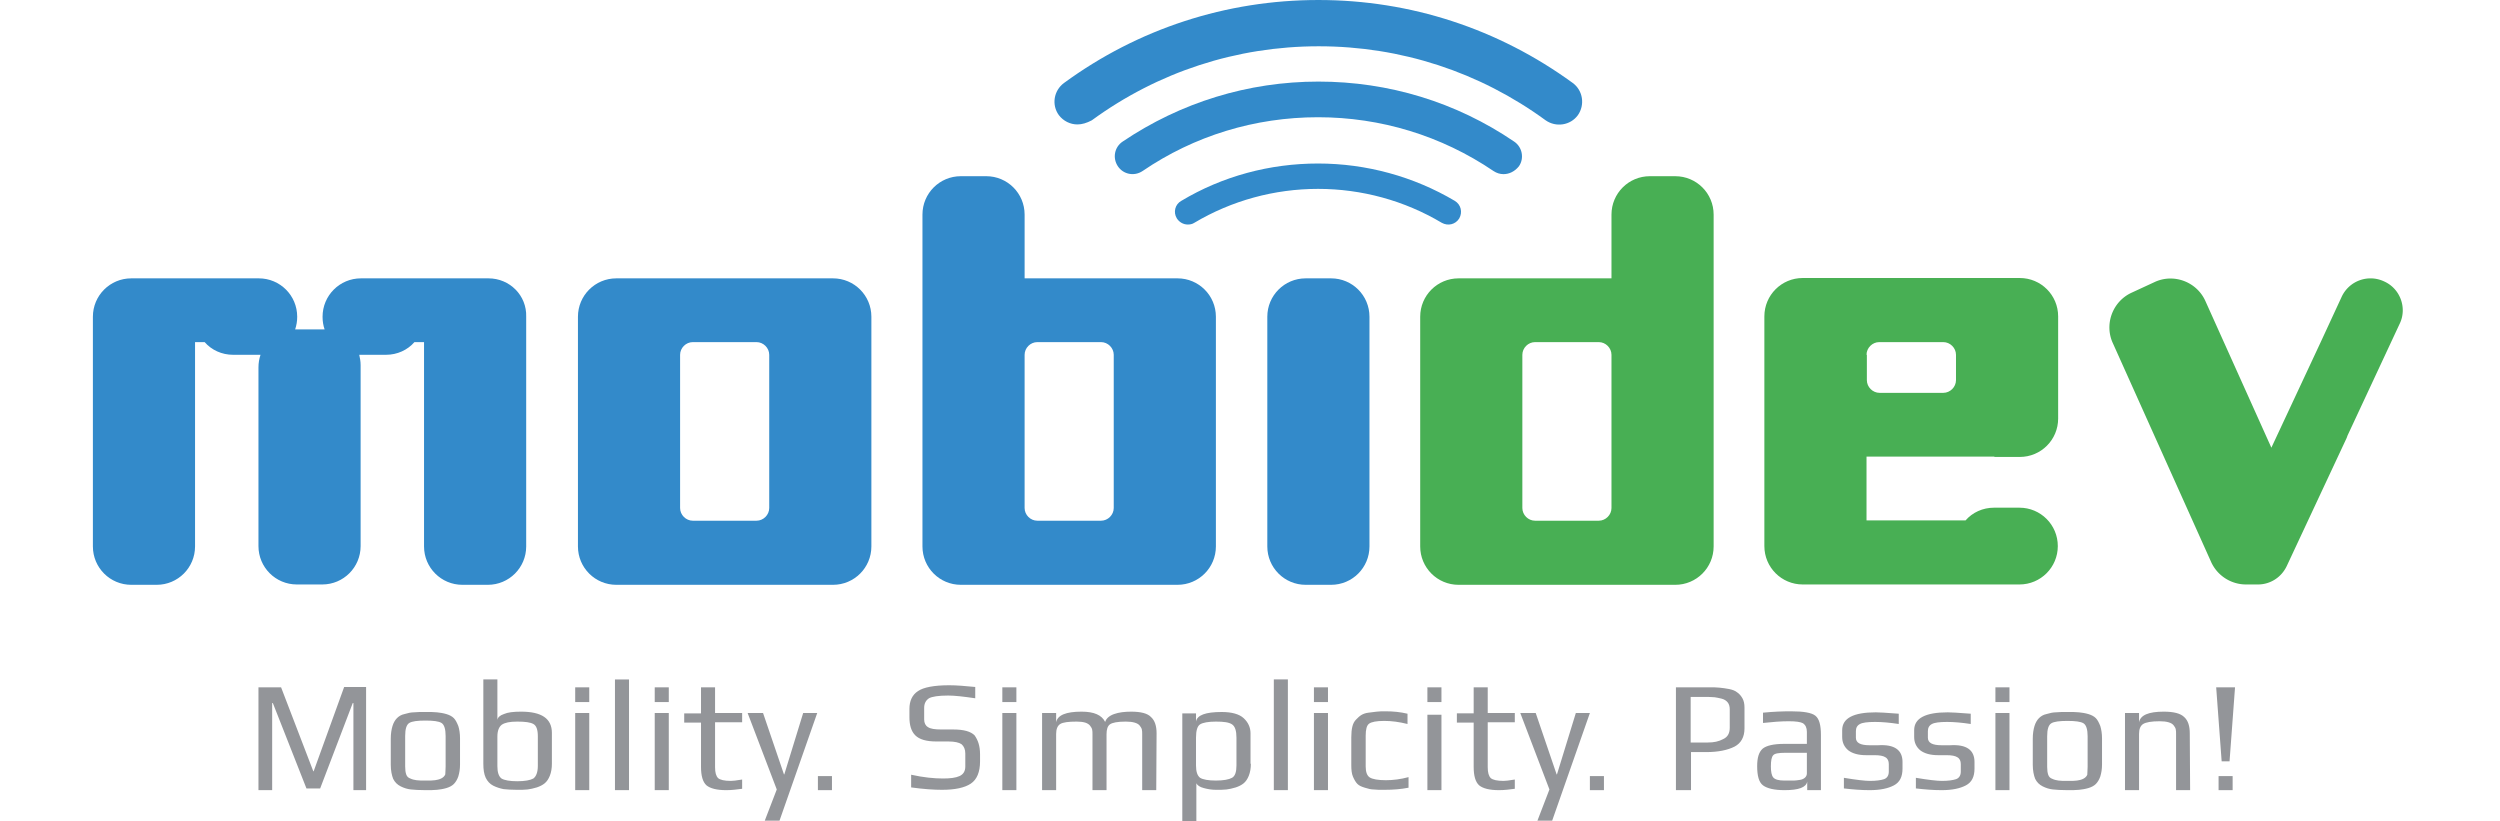
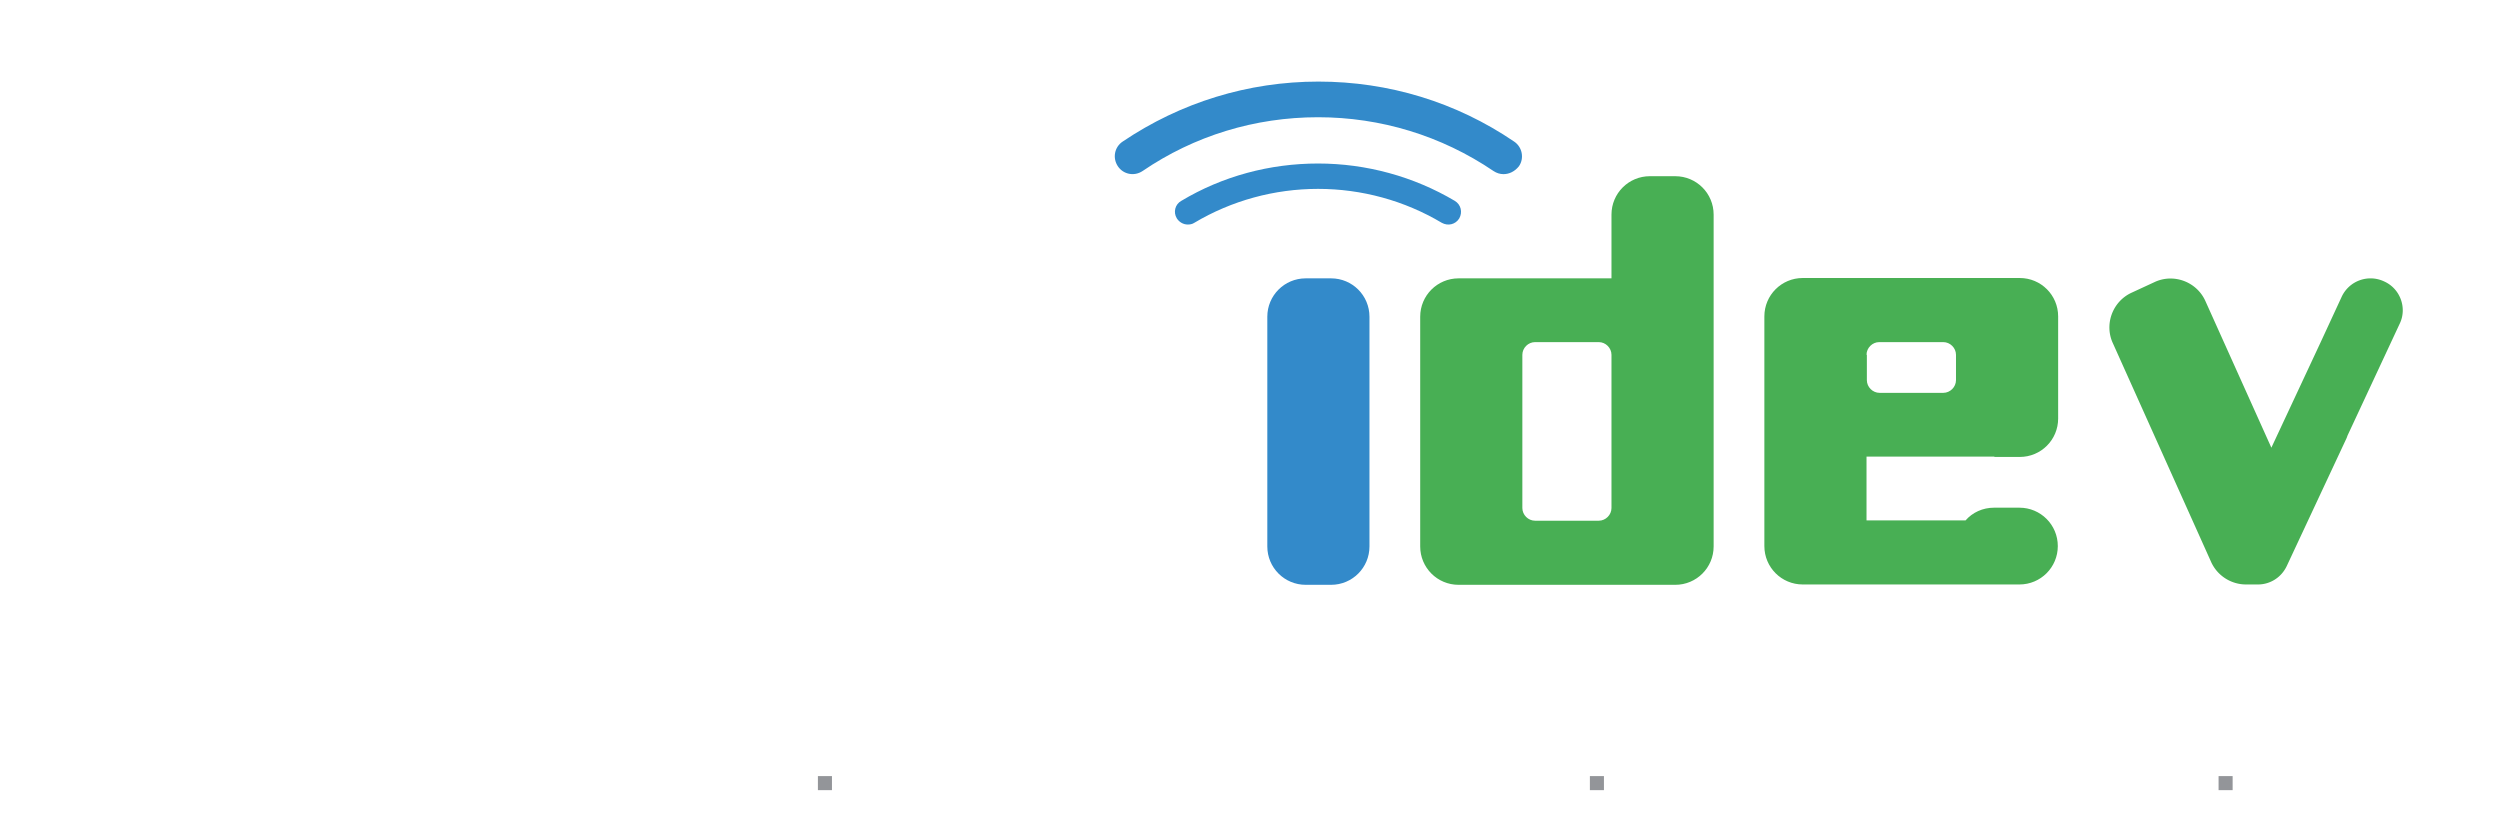
<svg xmlns="http://www.w3.org/2000/svg" height="821" viewBox="14.2 22.5 675.1 239.5" width="2500">
-   <path d="m496 228.9v6.1c0 2.5-1 4.3-2.9 5.3-2 1-4.7 1.6-8.3 1.6h-4.4v11.1h-4.4v-30h9.6c1.2 0 2.3 0 3.1.1.9.1 1.8.2 2.8.4s1.8.5 2.4 1c.6.4 1.1 1 1.5 1.7s.6 1.6.6 2.7zm-4.3 5.9v-5.4c0-.8-.2-1.5-.6-2s-1-.9-1.8-1.1-1.4-.3-2-.4c-.5 0-1.2-.1-2-.1h-5v13.3h5c1.8 0 3.2-.3 4.5-1 1.3-.6 1.9-1.7 1.9-3.3zm26.6 18.2h-4v-2.5c-.3 1.7-2.5 2.5-6.6 2.5-3 0-5.1-.5-6.3-1.4s-1.7-2.8-1.7-5.6c0-2.5.5-4.1 1.6-5.1 1.1-.9 3.2-1.4 6.3-1.4h6.6v-3.5c0-1.2-.4-2-1.1-2.5-.7-.4-2.1-.6-4.2-.6-2.2 0-4.8.2-7.5.5v-3c3-.3 5.7-.4 8.1-.4 3.7 0 6.1.4 7.2 1.3s1.6 2.7 1.6 5.6zm-4.1-4.9v-6h-6.3c-1.9 0-3.1.2-3.5.7-.5.5-.7 1.6-.7 3.3 0 1.5.2 2.6.7 3.2s1.6.9 3.2.9h2.8c.5 0 1.1-.1 1.8-.2s1.2-.4 1.5-.7.5-.7.5-1.2zm27.9-3.3v1.9c0 2.4-.8 4-2.5 4.9s-4 1.4-7.1 1.4c-2.4 0-4.9-.2-7.5-.5v-3.1c3.6.6 6.2.9 7.6.9 1.8 0 3.2-.2 4.1-.5s1.4-1.1 1.4-2.2v-2.2c0-.9-.3-1.6-1-2-.6-.4-1.7-.6-3.1-.6h-2.5c-2.3 0-4-.5-5.2-1.4-1.2-1-1.8-2.3-1.8-3.9v-2c0-3.5 3.3-5.2 9.8-5.2.7 0 3 .1 6.7.4v3c-2.6-.4-4.9-.6-6.9-.6-2.2 0-3.7.2-4.4.6-.8.4-1.2 1.1-1.2 2.1v1.9c0 1.5 1.3 2.2 4 2.2h2.5c4.8-.3 7.1 1.4 7.1 4.9zm21 0v1.9c0 2.4-.8 4-2.5 4.9s-4 1.4-7.1 1.4c-2.4 0-4.9-.2-7.5-.5v-3.1c3.6.6 6.2.9 7.6.9 1.8 0 3.2-.2 4.1-.5s1.4-1.1 1.4-2.2v-2.2c0-.9-.3-1.6-1-2-.6-.4-1.7-.6-3.1-.6h-2.5c-2.3 0-4-.5-5.2-1.4-1.2-1-1.8-2.3-1.8-3.9v-2c0-3.5 3.3-5.2 9.8-5.2.7 0 3 .1 6.7.4v3c-2.6-.4-4.9-.6-6.9-.6-2.2 0-3.7.2-4.4.6-.8.4-1.2 1.1-1.2 2.1v1.9c0 1.5 1.3 2.2 4 2.2h2.5c4.8-.3 7.1 1.4 7.1 4.9zm6.1-21.8h4.1v4.3h-4.1zm0 7.5h4.1v22.5h-4.1zm31.1 7.4v7.6c0 1.4-.2 2.5-.5 3.5-.3.9-.8 1.7-1.3 2.2s-1.2.9-2.2 1.2-1.9.4-2.7.5c-.9.1-2 .1-3.4.1-1.8 0-3.2-.1-4.2-.2s-2-.4-3-.9-1.7-1.2-2.2-2.2c-.4-1-.7-2.4-.7-4.1v-7.6c0-1.5.2-2.7.5-3.7s.8-1.8 1.3-2.3 1.2-1 2.2-1.2c1-.3 1.9-.5 2.7-.5.8-.1 2-.1 3.4-.1 1.5 0 2.6 0 3.4.1s1.7.2 2.7.5 1.7.7 2.2 1.2.9 1.3 1.3 2.3c.3 1 .5 2.2.5 3.6zm-4.2 8.3v-8.9c0-2-.4-3.3-1.2-3.8s-2.4-.7-4.7-.7-3.9.2-4.7.7-1.2 1.7-1.2 3.8v8.9c0 1 .1 1.7.3 2.3s.6 1 1.2 1.2c.6.3 1.2.4 1.8.5s1.5.1 2.7.1 2.1 0 2.7-.1 1.2-.2 1.8-.5 1-.7 1.2-1.2c0-.6.1-1.4.1-2.3zm29.9 6.8h-4.1v-16.4c0-.5 0-1-.1-1.4s-.3-.7-.6-1.1-.8-.7-1.5-.9-1.5-.3-2.6-.3c-2.4 0-4 .3-4.8.8s-1.2 1.5-1.2 2.9v16.4h-4.1v-22.5h4.1v2.7c.4-2.1 2.8-3.1 7.2-3.1 2.9 0 4.9.5 6 1.6 1.1 1 1.6 2.6 1.6 4.7zm13.1-30-1.6 21.6h-2.3l-1.6-21.6zm-366.1 19.5v2.1c0 3.1-.9 5.3-2.7 6.5s-4.6 1.8-8.4 1.8c-2.4 0-5.4-.2-9-.7v-3.7c3.6.8 6.7 1.1 9.3 1.1 2.1 0 3.7-.2 4.8-.7s1.7-1.4 1.7-2.8v-3.8c0-1.2-.4-2.1-1.1-2.7-.7-.5-2-.8-3.8-.8h-3.5c-3 0-5-.6-6.2-1.8s-1.7-3-1.7-5.3v-2.4c0-2.3.8-4.1 2.5-5.2 1.6-1.1 4.7-1.7 9.1-1.7 2.1 0 4.6.2 7.6.5v3.3c-3.4-.5-6-.8-7.9-.8-2.8 0-4.7.3-5.6.8-.9.6-1.4 1.5-1.4 2.8v3.4c0 1 .4 1.8 1.1 2.2.7.5 2 .7 3.9.7h3.5c3.1 0 5.1.6 6.2 1.7 1 1.4 1.6 3.1 1.6 5.5zm6.5-19.5h4.1v4.3h-4.1zm0 7.5h4.1v22.5h-4.1zm44.9 22.5h-4.1v-16.3c0-.5 0-1-.1-1.4s-.3-.7-.6-1.1-.8-.7-1.5-.9-1.5-.3-2.6-.3c-2.4 0-3.9.3-4.6.8s-1 1.5-1 2.9v16.3h-4.1v-16.3c0-.5 0-1-.1-1.4s-.3-.7-.6-1.1-.8-.7-1.4-.9c-.7-.2-1.5-.3-2.5-.3-2.4 0-4 .2-4.8.7s-1.2 1.5-1.2 2.9v16.4h-4.1v-22.5h4.1v2.7c.4-2.1 2.9-3.1 7.4-3.1 3.7 0 5.9 1 6.9 3 .3-1 1.2-1.8 2.6-2.3s3.1-.7 5-.7c2.8 0 4.8.5 5.8 1.6 1.1 1 1.6 2.6 1.6 4.7zm27.6-7.7c0 1.3-.2 2.5-.6 3.5s-.9 1.7-1.5 2.2-1.4.9-2.3 1.2c-1 .3-1.9.5-2.7.6s-1.9.1-3.1.1-2.4-.2-3.5-.5c-1.2-.3-1.9-.8-2.2-1.4v11h-4.1v-31.4h4v2.4c.3-1.9 2.8-2.8 7.5-2.8 2.9 0 5.1.6 6.4 1.8s2 2.7 2 4.4v8.9zm-4.2.5v-8.1c0-2-.4-3.3-1.3-3.9s-2.4-.8-4.7-.8c-2.2 0-3.8.3-4.6.8s-1.2 1.8-1.2 3.9v8.1c0 1.8.4 3 1.2 3.6.8.5 2.4.8 4.6.8s3.8-.3 4.7-.8 1.3-1.7 1.3-3.6zm15 7.2h-4.1v-32.3h4.1zm7.6-30h4.1v4.3h-4.1zm0 7.5h4.1v22.5h-4.1zm27.5 21.8c-2 .4-4.3.6-7 .6-1.3 0-2.4 0-3.1-.1-.7 0-1.6-.2-2.5-.5-1-.3-1.7-.6-2.2-1.1s-.9-1.2-1.3-2.1-.5-2.1-.5-3.4v-8.1c0-1.2.1-2.3.3-3.1.2-.9.6-1.6 1.1-2.1s1-1 1.5-1.3 1.2-.6 2.1-.7 1.7-.2 2.4-.3 1.6-.1 2.7-.1c2.1 0 4.2.2 6.3.7v3c-2.4-.6-4.6-.9-6.8-.9-2.3 0-3.7.3-4.4.8s-1 1.7-1 3.5v9c0 1.6.4 2.7 1.2 3.2s2.4.8 4.7.8c2.1 0 4.4-.3 6.6-.9v3.1zm9.7-25h-4.1v-4.3h4.1zm0 25.7h-4.1v-22h4.1zm21.4-.4c-1.5.2-3 .4-4.6.4-2.8 0-4.7-.5-5.8-1.4-1.1-1-1.6-2.8-1.6-5.4v-12.9h-4.9v-2.7h4.9v-7.6h4.1v7.5h7.9v2.7h-7.9v13.1c0 1.6.3 2.6.9 3.2.6.5 1.8.8 3.7.8.5 0 1.6-.1 3.3-.4zm21.9-22.1-11 31.4h-4.3l3.5-9.1-8.5-22.3h4.5l6.1 17.9h.1l5.5-17.9zm-356.8 22.5h-3.9v-25.4h-.2l-9.5 24.9h-4l-9.8-24.9h-.2v25.4h-4v-30h6.6l9.4 24.5h.1l8.9-24.6h6.4v30.1zm27.2-15.1v7.6c0 1.4-.2 2.5-.5 3.5-.3.9-.8 1.7-1.3 2.2s-1.2.9-2.2 1.2-1.9.4-2.7.5c-.9.1-2 .1-3.4.1-1.8 0-3.2-.1-4.2-.2s-2-.4-3-.9-1.7-1.2-2.2-2.2c-.4-1-.7-2.4-.7-4.1v-7.6c0-1.5.2-2.7.5-3.7s.8-1.8 1.3-2.3 1.2-1 2.2-1.2c1-.3 1.9-.5 2.7-.5.8-.1 2-.1 3.4-.1 1.5 0 2.6 0 3.4.1s1.7.2 2.7.5 1.7.7 2.2 1.2.9 1.3 1.3 2.3c.3.9.5 2.2.5 3.6zm-4.2 8.2v-8.9c0-2-.4-3.3-1.2-3.8s-2.4-.7-4.7-.7-3.9.2-4.7.7-1.2 1.7-1.2 3.8v8.9c0 1 .1 1.7.3 2.3s.6 1 1.2 1.2c.6.3 1.2.4 1.8.5s1.5.1 2.7.1 2.1 0 2.7-.1 1.2-.2 1.8-.5 1-.7 1.2-1.2c0-.5.1-1.3.1-2.3zm31-9.8v9c0 1.3-.2 2.5-.6 3.5s-.9 1.7-1.5 2.2-1.4.9-2.3 1.2c-1 .3-1.9.5-2.7.6s-1.9.1-3.1.1c-1.6 0-2.9-.1-3.9-.2-1-.2-2-.5-3-1s-1.7-1.3-2.2-2.3c-.5-1.1-.7-2.4-.7-4.1v-24.6h4.1v11.8c.1-.7.7-1.3 1.9-1.7 1.1-.5 2.8-.7 5-.7 6 0 9 2 9 6.2zm-4.1 9.6v-8.6c0-1.9-.4-3.1-1.3-3.6s-2.4-.7-4.7-.7c-2.2 0-3.6.3-4.5.9-.8.6-1.3 1.7-1.3 3.5v8.6c0 1.8.4 3 1.2 3.6.8.5 2.4.8 4.6.8s3.8-.3 4.7-.8c.8-.6 1.3-1.8 1.3-3.7zm10.9-22.9h4.1v4.3h-4.1zm0 7.5h4.1v22.5h-4.1zm15.7 22.5h-4.1v-32.3h4.1zm7.5-30h4.1v4.3h-4.1zm0 7.5h4.1v22.5h-4.1zm25.5 22.1c-1.5.2-3 .4-4.6.4-2.8 0-4.7-.5-5.8-1.4-1.1-1-1.6-2.8-1.6-5.4v-12.9h-4.9v-2.7h4.9v-7.6h4.1v7.5h7.9v2.7h-7.9v13.1c0 1.6.3 2.6.9 3.2.6.5 1.8.8 3.7.8.5 0 1.6-.1 3.3-.4zm21.9-22.1-11 31.4h-4.3l3.5-9.1-8.5-22.3h4.5l6.1 17.9h.1l5.5-17.9z" fill="#939599" />
-   <path d="m129.6 103.7h-37.2c-6.2 0-11.2 5-11.2 11.2 0 1.3.2 2.6.6 3.7h-8.6c.4-1.2.6-2.4.6-3.7 0-6.2-5-11.2-11.2-11.2h-37.2c-6.2 0-11.2 5-11.2 11.2v67c0 6.2 5 11.2 11.2 11.2h7.4c6.2 0 11.2-5 11.2-11.2v-59.6h2.8c2 2.3 5 3.7 8.3 3.7h8c-.4 1.2-.6 2.4-.6 3.7v52.1c0 6.2 5 11.2 11.2 11.2h7.4c6.2 0 11.2-5 11.2-11.2v-52.8c0-1.1-.2-2.1-.4-3h7.8c3.3 0 6.3-1.4 8.3-3.7h2.8v59.6c0 6.2 5 11.2 11.2 11.2h7.4c6.2 0 11.2-5 11.2-11.2v-67c.2-6.2-4.8-11.2-11-11.2z" fill="#338aca" />
  <path d="m682.6 104.6a9.28 9.28 0 0 0 -12.4 4.5l-6.2 13.4-14.3 30.6-19.3-42.9c-2.6-5.6-9.3-8-14.8-5.4l-6.7 3.1c-5.6 2.6-8 9.3-5.4 14.8l28.7 63.9c1.9 4 5.9 6.4 10.1 6.4h3.5c3.5 0 6.8-2 8.4-5.4l9.4-20.1 8-17.1c.1-.2.2-.5.3-.8l15.3-32.8c2.1-4.5.1-10.1-4.6-12.2z" fill="#48af54" />
  <g fill="#338aca">
-     <path d="m301.4 58.8c-2.1 0-4.1-1-5.4-2.7-2.2-3-1.5-7.2 1.5-9.4 21.6-15.8 47.3-24.2 74.2-24.2s52.5 8.4 74.2 24.2c3 2.2 3.6 6.4 1.5 9.4-2.2 3-6.4 3.6-9.4 1.5-19.3-14.1-42.2-21.6-66.2-21.6s-46.9 7.5-66.2 21.6c-1.5.8-2.9 1.2-4.2 1.2z" />
    <path d="m425.7 73.3c-1 0-2-.3-2.9-.9-15.2-10.3-32.9-15.7-51.2-15.7-18.4 0-36.1 5.4-51.2 15.7-2.4 1.6-5.6 1-7.2-1.4s-1-5.6 1.4-7.2c16.9-11.4 36.6-17.5 57.1-17.5s40.2 6 57.1 17.5c2.4 1.6 3 4.9 1.4 7.2-1.2 1.5-2.8 2.3-4.5 2.3z" />
    <path d="m333.6 88c-1.3 0-2.5-.7-3.2-1.8-1.1-1.8-.5-4.1 1.3-5.1 12-7.2 25.8-10.9 39.9-10.9s27.9 3.8 39.9 10.9c1.8 1.1 2.3 3.3 1.3 5.1-1.1 1.8-3.3 2.3-5.1 1.3-10.9-6.5-23.4-9.9-36.1-9.9s-25.2 3.4-36.1 9.9c-.6.4-1.3.5-1.9.5zm41.8 15.7h-7.4c-6.2 0-11.2 5-11.2 11.2v67c0 6.2 5 11.2 11.2 11.2h7.4c6.2 0 11.2-5 11.2-11.2v-67c0-6.2-5-11.2-11.2-11.2z" />
  </g>
  <path d="m475.8 73.9h-7.4c-6.2 0-11.2 5-11.2 11.2v18.6h-44.6c-6.2 0-11.2 5-11.2 11.2v67c0 6.2 5 11.2 11.2 11.2h63.2c6.2 0 11.2-5 11.2-11.2v-96.8c0-6.2-5-11.2-11.2-11.2zm-18.6 96.8c0 2-1.7 3.7-3.7 3.7h-18.6c-2 0-3.7-1.7-3.7-3.7v-44.7c0-2 1.7-3.7 3.7-3.7h18.6c2 0 3.7 1.7 3.7 3.7zm111.7-14.9h7.4c6.2 0 11.2-5 11.2-11.2v-29.8c0-6.2-5-11.2-11.2-11.2h-63.3c-6.2 0-11.2 5-11.2 11.2v67c0 6.2 5 11.2 11.2 11.2h63.2c6.2 0 11.2-5 11.2-11.2s-5-11.2-11.2-11.2h-7.4c-3.3 0-6.3 1.4-8.3 3.7h-28.9v-18.6h37.3zm-37.3-29.8c0-2 1.7-3.7 3.7-3.7h18.7c2 0 3.7 1.7 3.7 3.7v7.4c0 2-1.7 3.7-3.7 3.7h-18.6c-2 0-3.7-1.7-3.7-3.7v-7.4z" fill="#48af54" />
-   <path d="m330.6 103.7h-44.6v-18.6c0-6.2-5-11.2-11.2-11.2h-7.4c-6.2 0-11.2 5-11.2 11.2v96.8c0 6.2 5 11.2 11.2 11.2h63.2c6.2 0 11.2-5 11.2-11.2v-67c0-6.2-5-11.2-11.2-11.2zm-18.6 67c0 2-1.7 3.7-3.7 3.7h-18.6c-2 0-3.7-1.7-3.7-3.7v-44.7c0-2 1.7-3.7 3.7-3.7h18.6c2 0 3.7 1.7 3.7 3.7zm-81.9-67h-63.2c-6.2 0-11.2 5-11.2 11.2v67c0 6.2 5 11.2 11.2 11.2h63.2c6.2 0 11.2-5 11.2-11.2v-67c0-6.2-5-11.2-11.2-11.2zm-18.6 67c0 2-1.7 3.7-3.7 3.7h-18.6c-2 0-3.7-1.7-3.7-3.7v-44.7c0-2 1.7-3.7 3.7-3.7h18.6c2 0 3.7 1.7 3.7 3.7z" fill="#338aca" />
  <path d="m225.7 248.9h4.1v4.1h-4.1zm225.2 0h4.1v4.1h-4.1zm183.4 0h4.1v4.1h-4.1z" fill="#939599" />
</svg>